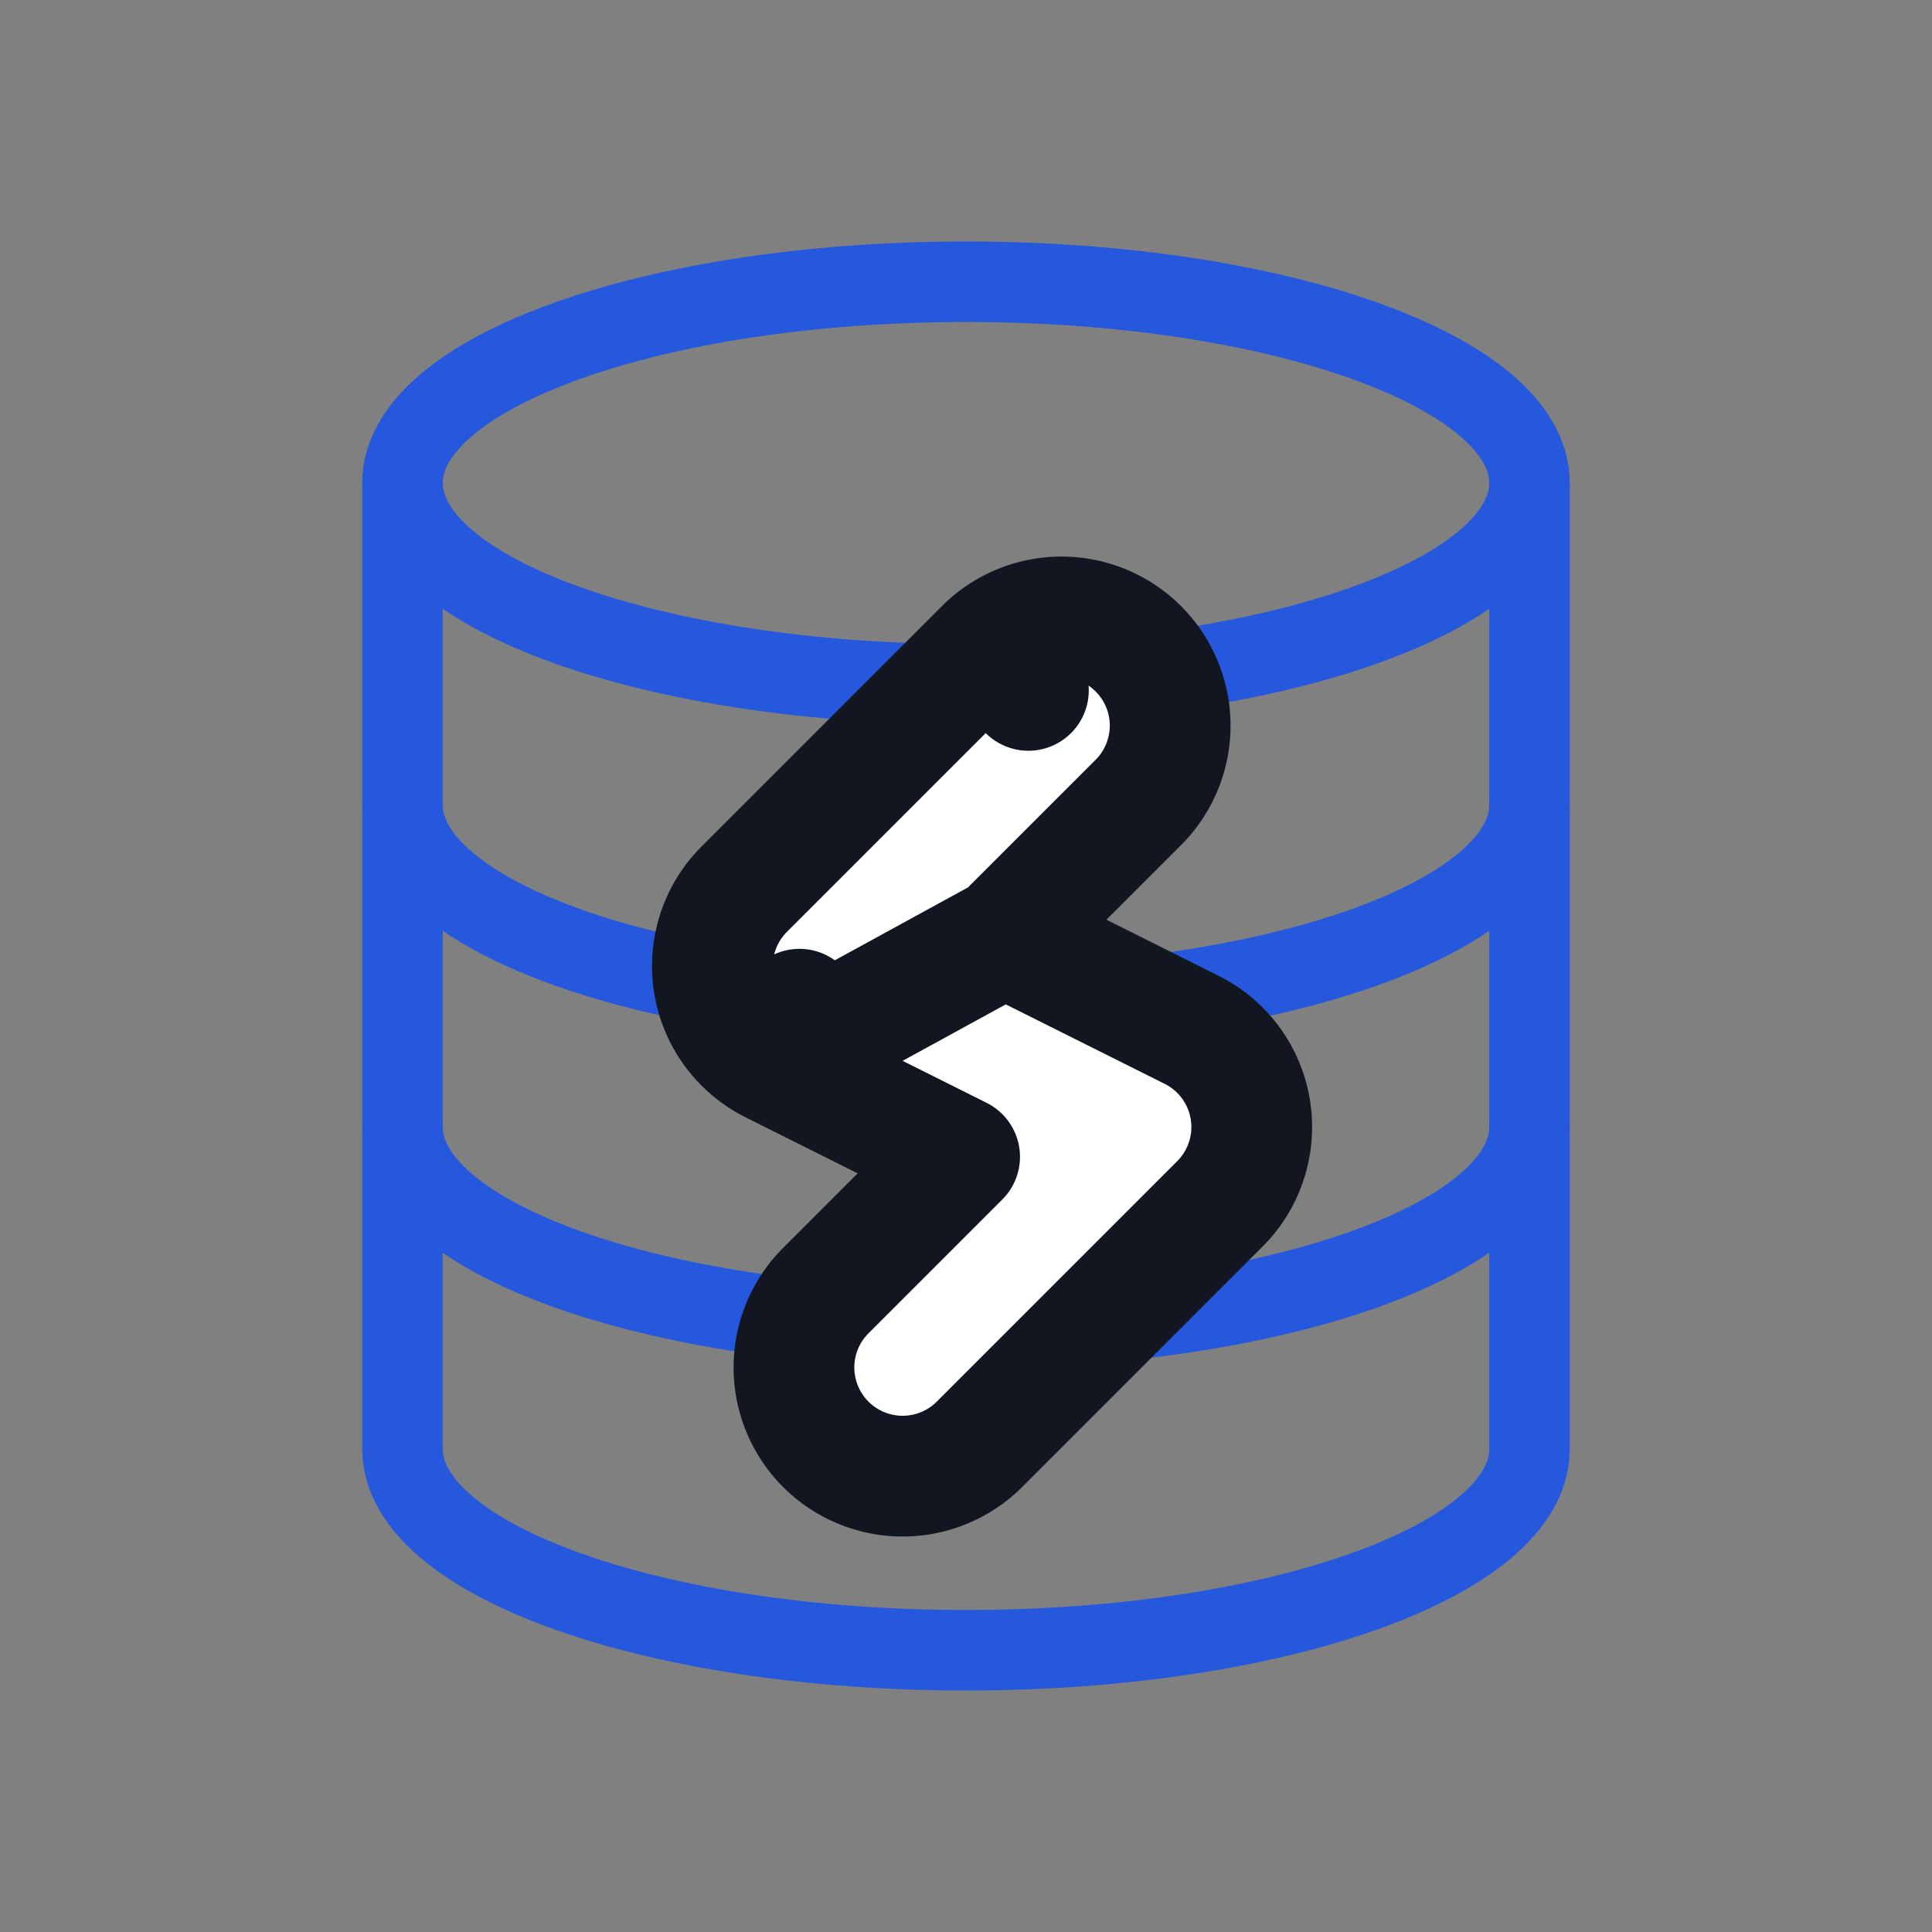
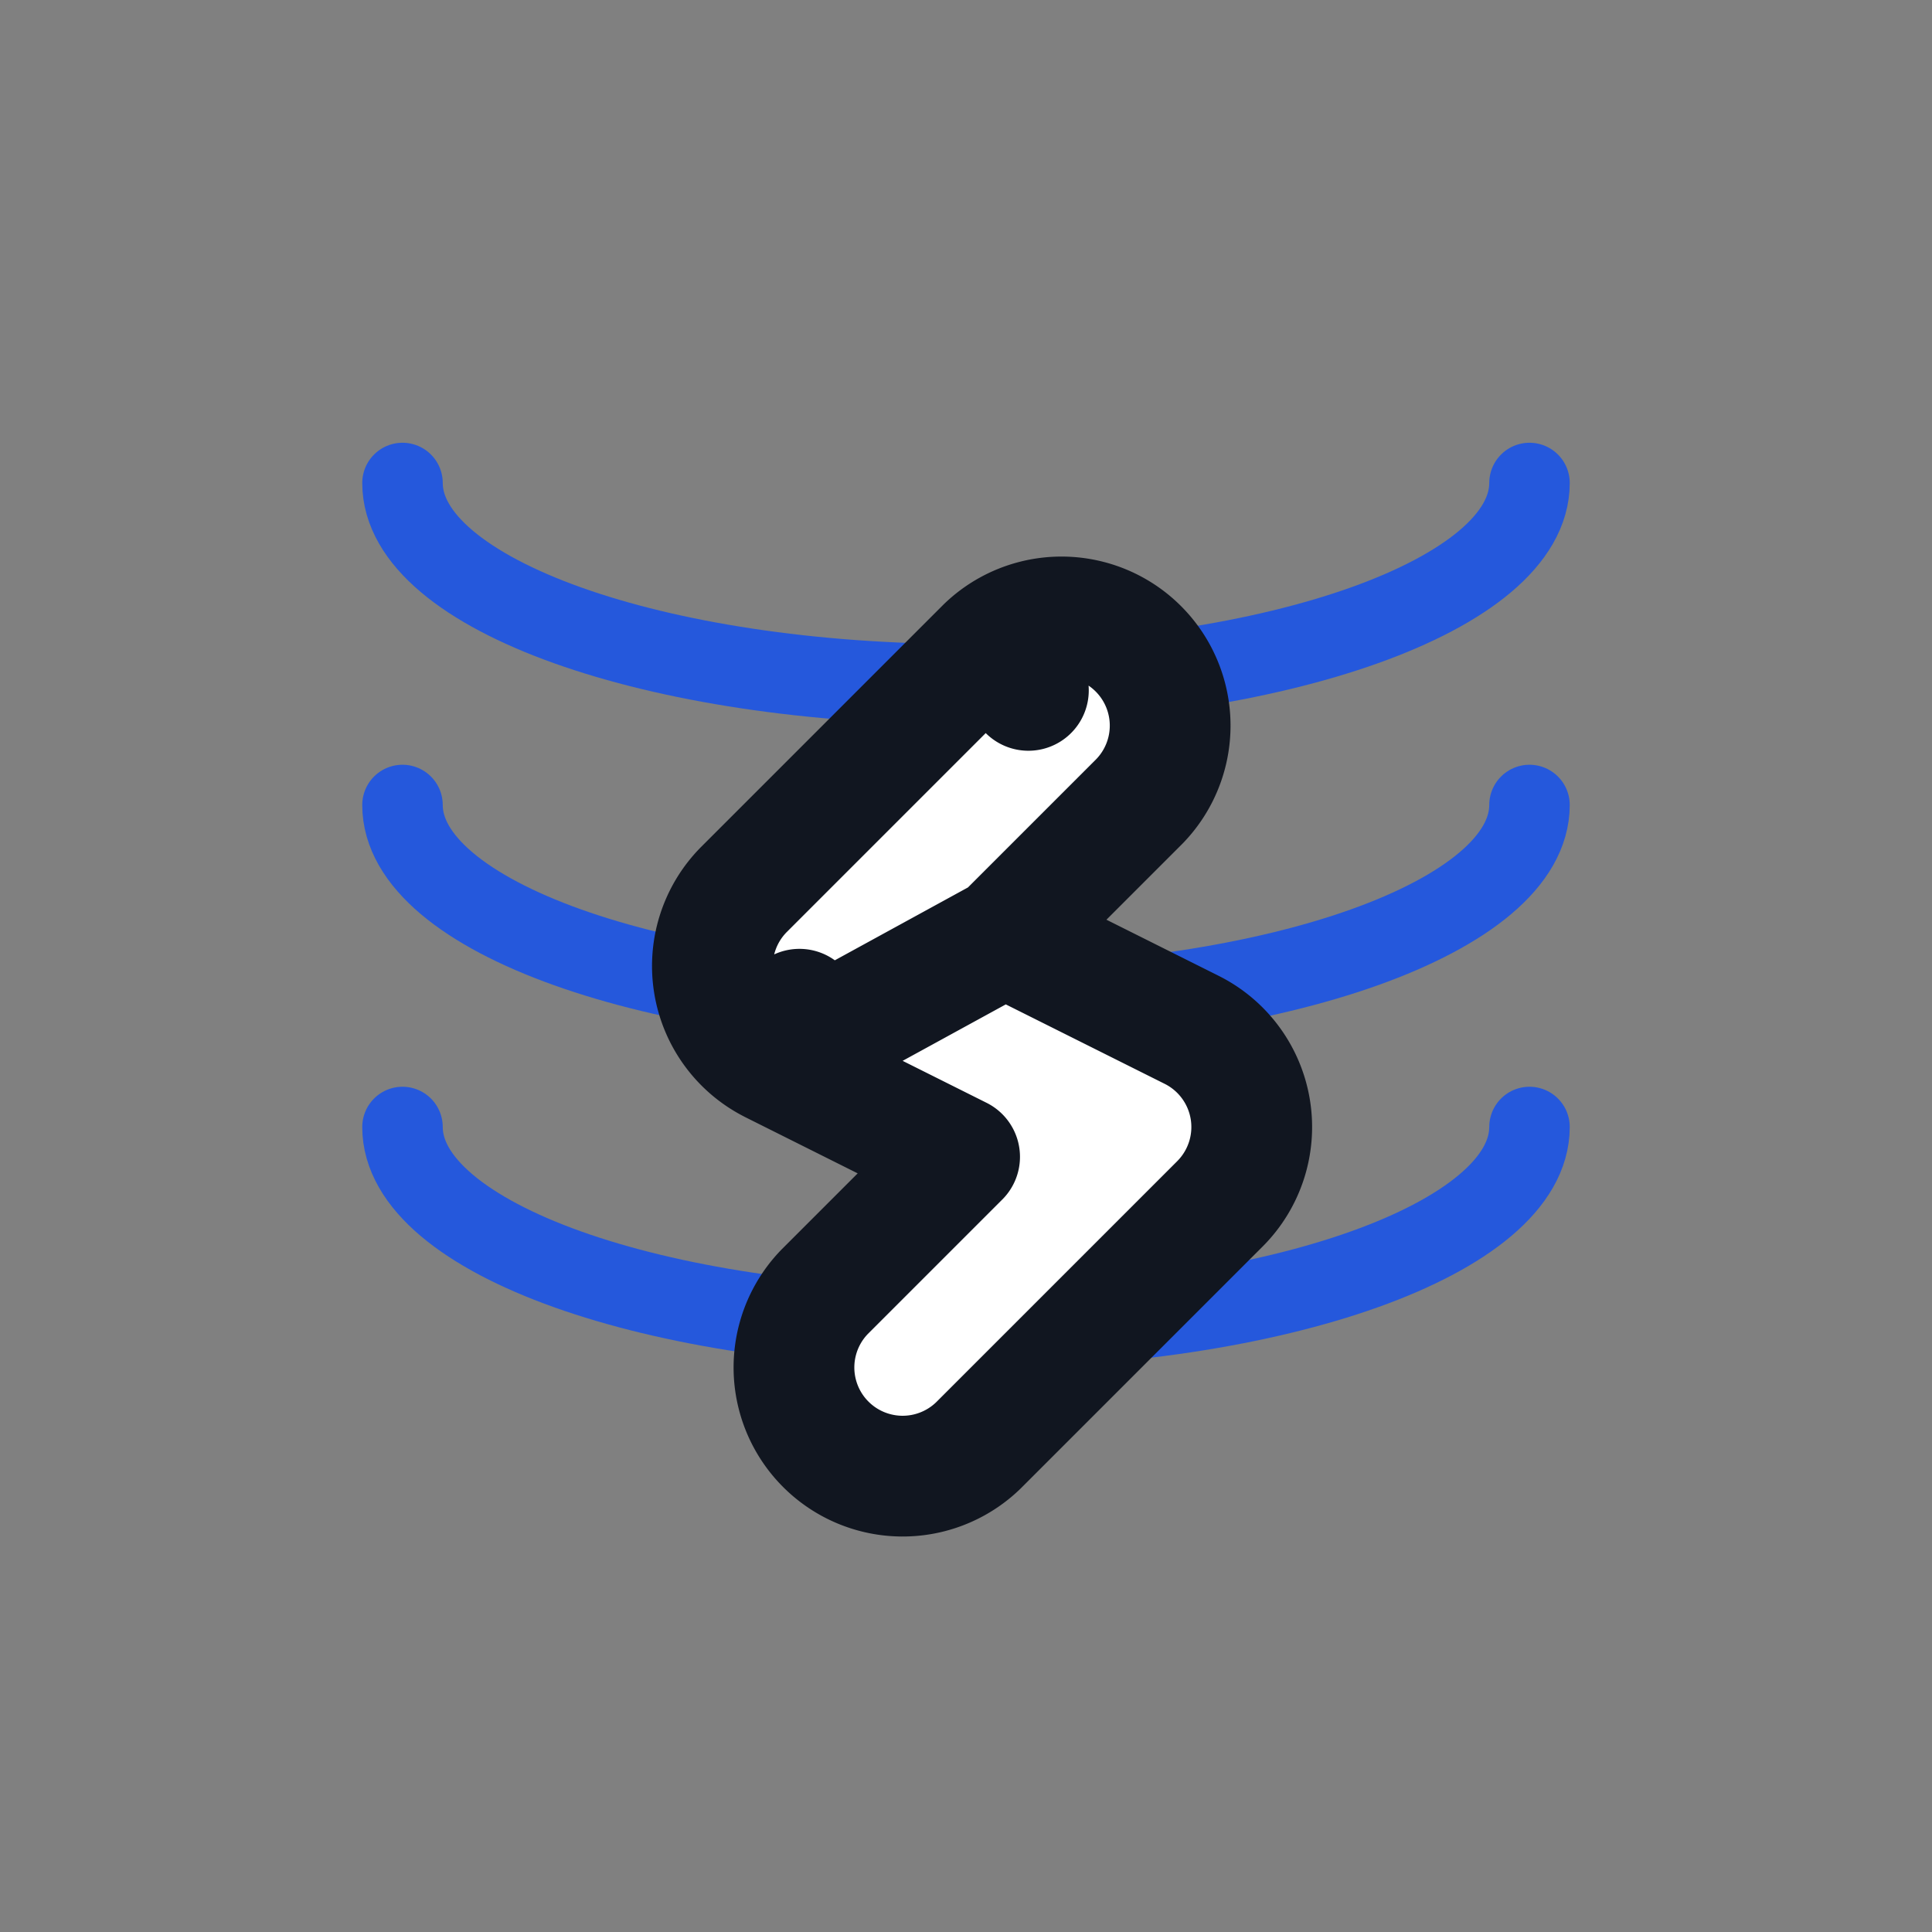
<svg xmlns="http://www.w3.org/2000/svg" width="48" height="48" fill="none">
  <rect width="100%" height="100%" fill="#808080" stroke="none" />
-   <path stroke="#2558DC" stroke-linecap="round" stroke-linejoin="round" stroke-width="2" d="M10 36c0 2.762 6.268 5 14 5s14-2.238 14-5V12c0-2.762-6.268-5-14-5s-14 2.238-14 5z" clip-rule="evenodd" />
  <path stroke="#2558DC" stroke-linecap="round" stroke-linejoin="round" stroke-width="2" d="M38 12c0 2.762-6.268 5-14 5s-14-2.238-14-5m28 16c0 2.762-6.268 5-14 5s-14-2.238-14-5m28-8c0 2.762-6.268 5-14 5s-14-2.238-14-5" />
  <path fill="#fff" stroke="#111620" stroke-linecap="round" stroke-linejoin="round" stroke-width="3" d="m24.957 23.261 3.351-3.351a2.7 2.7 0 0 0-3.818-3.818l1.06 1.06-1.06-1.06-6 6a2.7 2.7 0 0 0 .702 4.324m5.765-3.155-5.765 3.155m5.765-3.155 4.65 2.325a2.7 2.7 0 0 1 .701 4.324l-6 6a2.7 2.7 0 0 1-3.818-3.818l3.351-3.351-4.65-2.325m5.766-3.155-5.765 3.155m0 0 .67-1.342z" />
</svg>